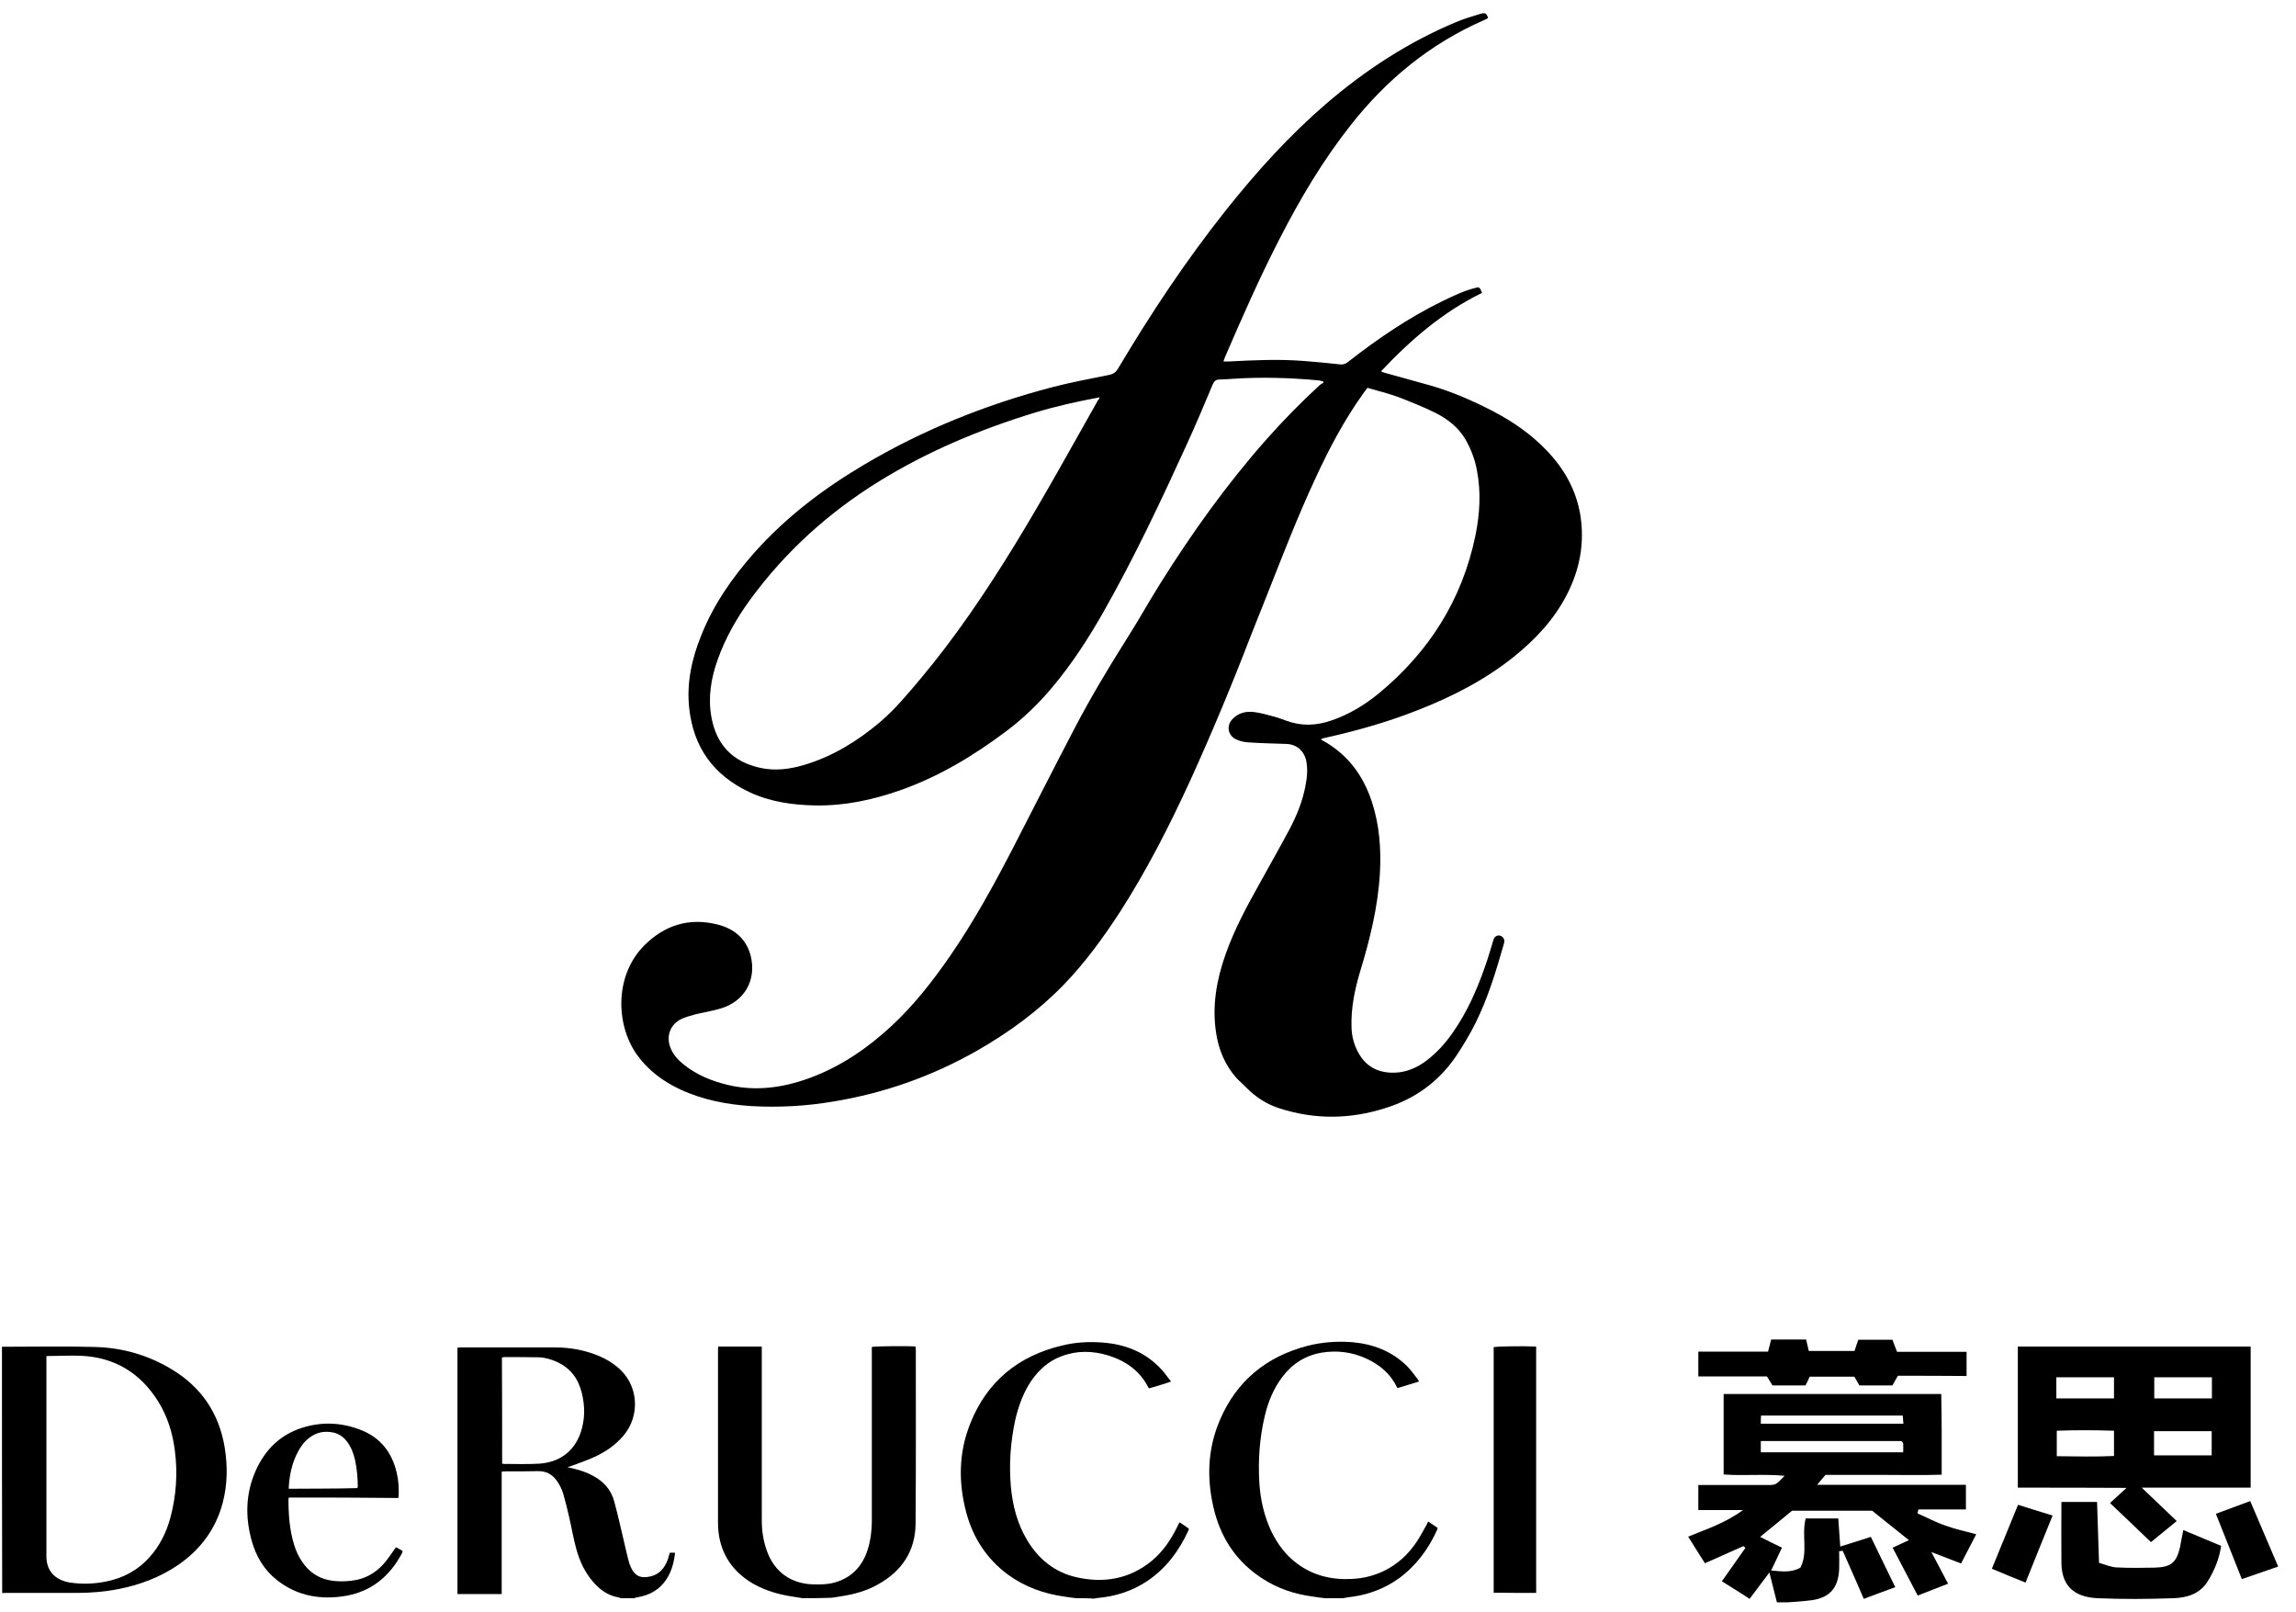
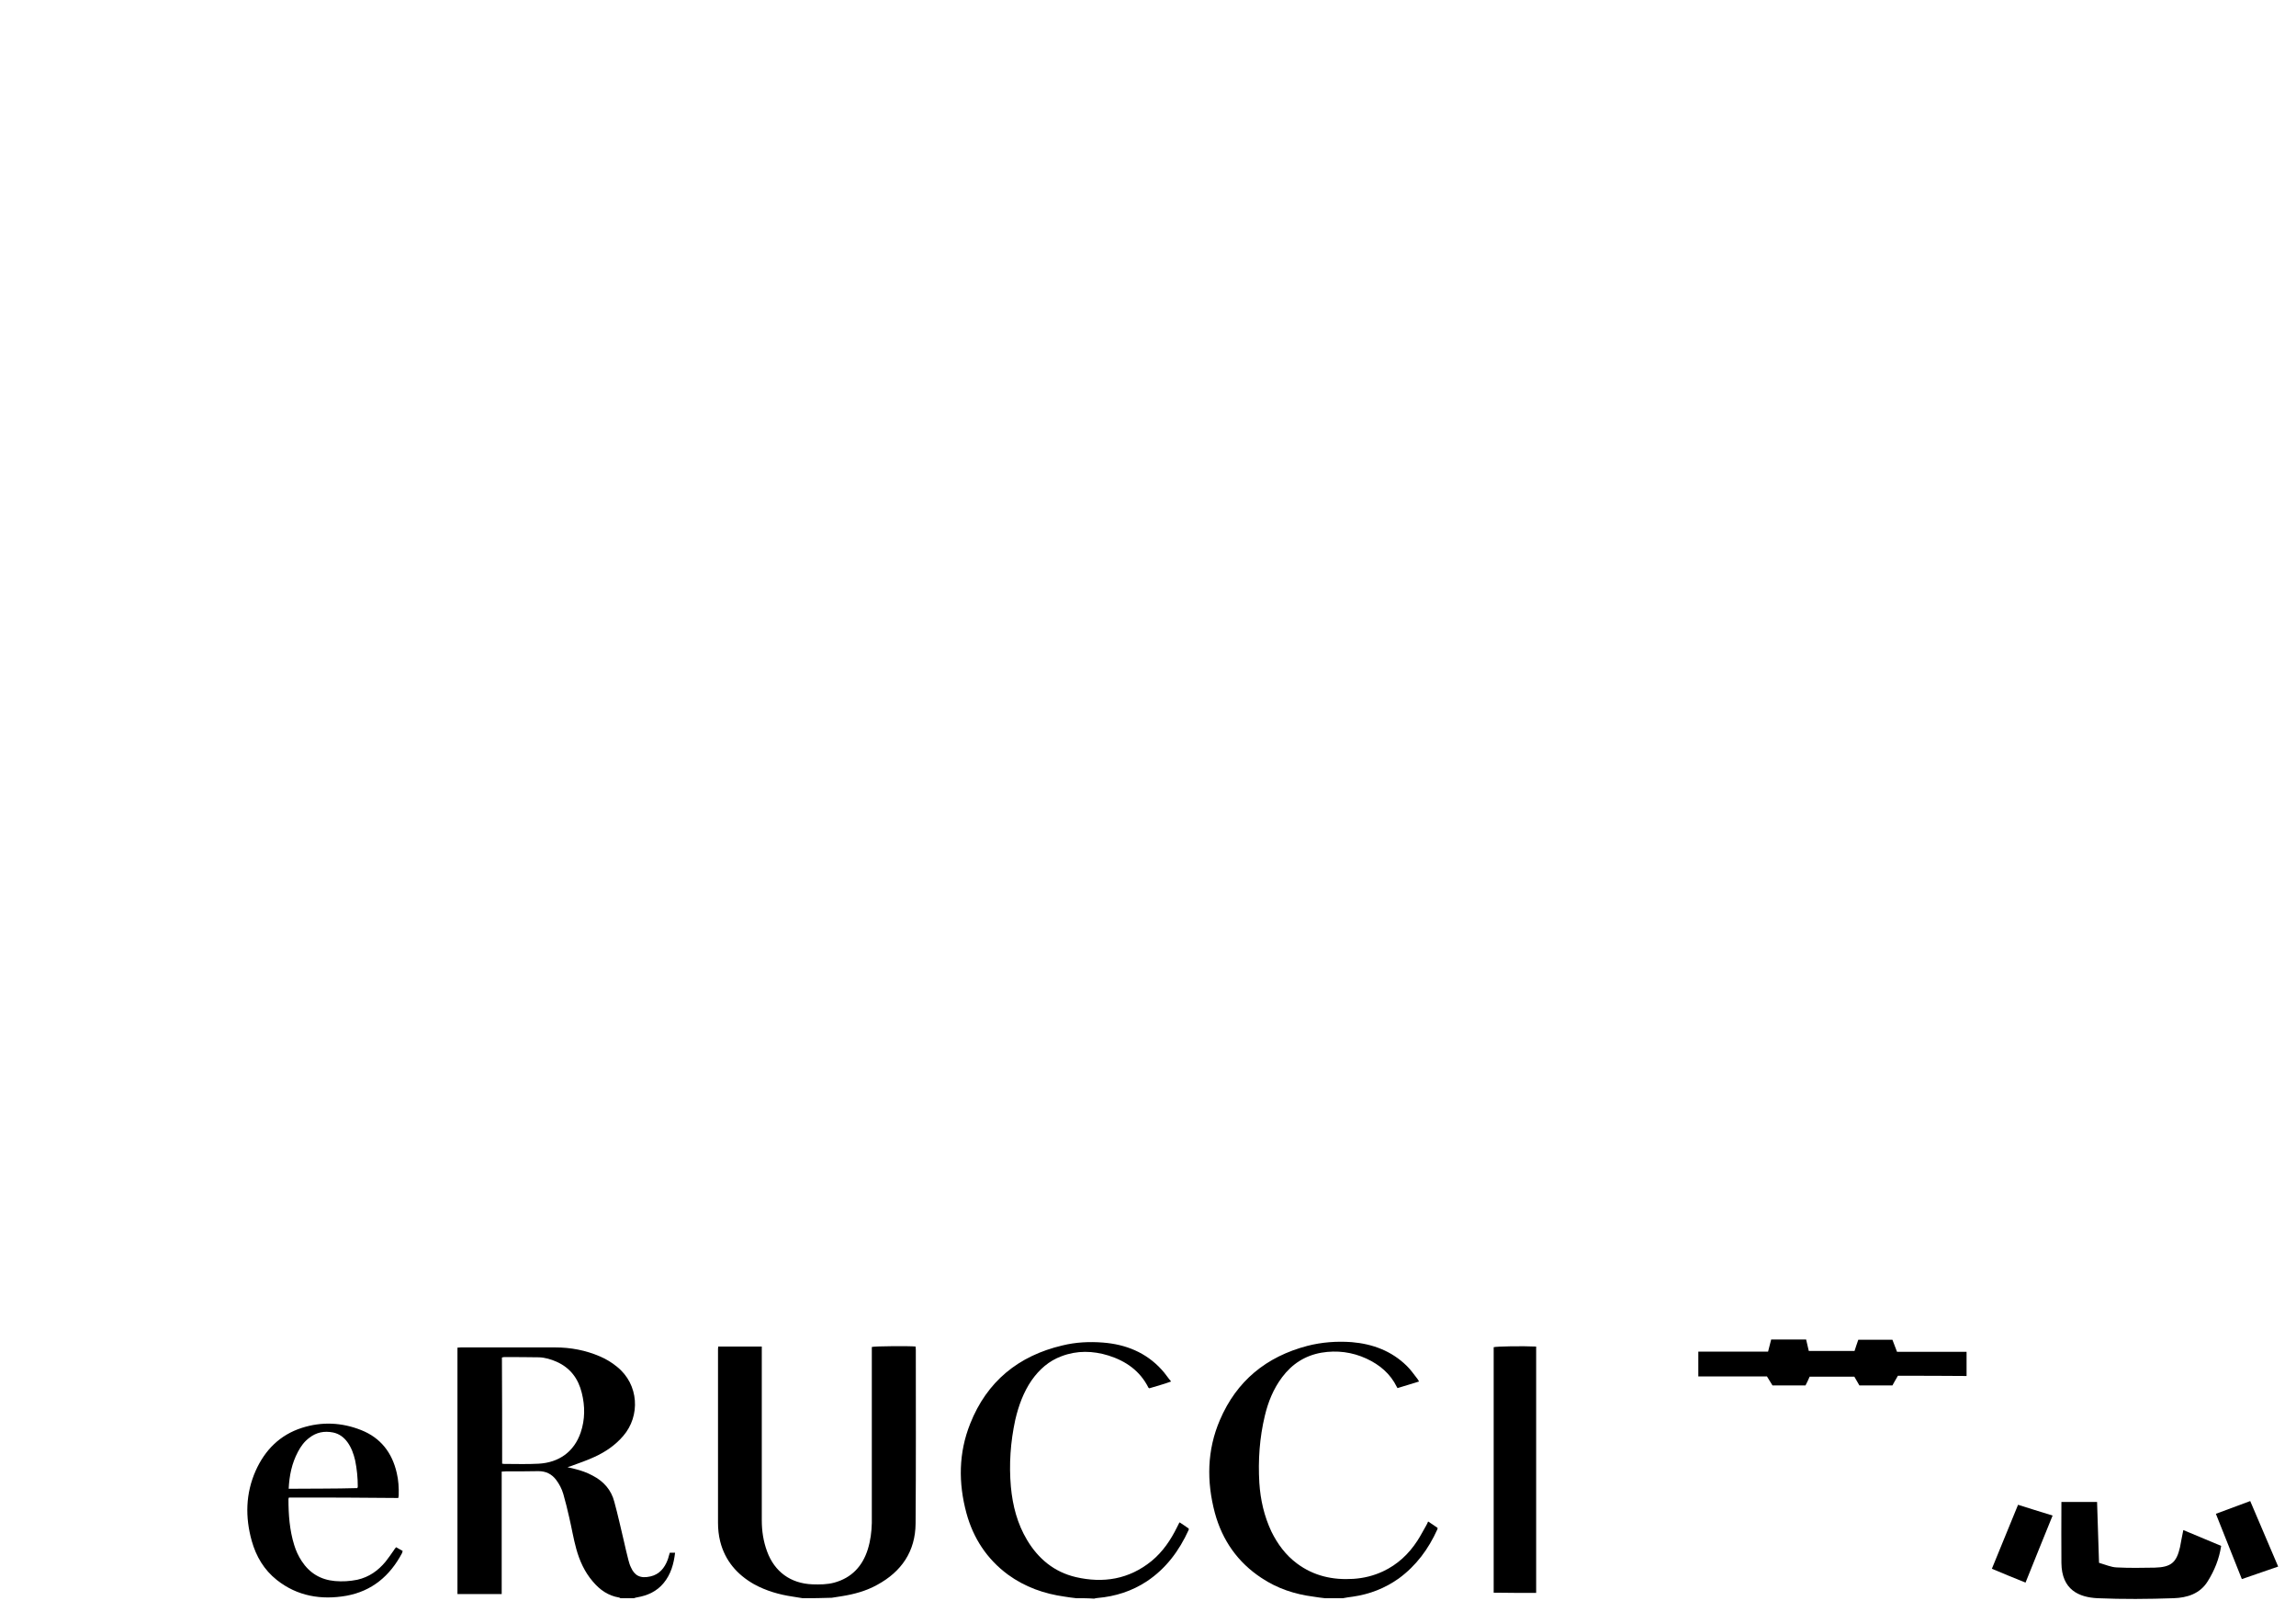
<svg xmlns="http://www.w3.org/2000/svg" width="104" height="73" viewBox="0 0 104 73" fill="none">
  <g clip-path="url(#clip0_784_389)">
-     <path d="M77.994 71.617C78.393 71.059 78.722 70.581 79.061 70.103C79.031 70.074 79.001 70.054 78.971 70.024C78.393 70.283 77.815 70.541 77.227 70.8C76.957 70.382 76.718 69.994 76.469 69.596C77.276 69.257 78.104 69.009 78.951 68.391C78.183 68.391 77.575 68.391 76.927 68.391C76.927 68.003 76.927 67.675 76.927 67.257C77.177 67.257 77.426 67.257 77.685 67.257C78.472 67.257 79.27 67.257 80.057 67.257C80.446 67.257 80.446 67.247 80.835 66.839C79.888 66.749 78.991 66.849 78.074 66.779C78.074 65.555 78.074 64.37 78.074 63.136C81.343 63.136 84.592 63.136 87.931 63.136C87.942 63.713 87.951 64.3 87.951 64.888C87.951 65.485 87.951 66.082 87.951 66.789C87.054 66.819 86.177 66.799 85.3 66.799C84.433 66.799 83.576 66.799 82.689 66.799C82.579 66.918 82.479 67.048 82.31 67.247C84.602 67.247 86.805 67.247 89.048 67.247C89.048 67.625 89.048 67.954 89.048 68.362C88.34 68.362 87.613 68.362 86.895 68.362C86.885 68.421 86.865 68.481 86.855 68.541C87.284 68.73 87.692 68.949 88.131 69.098C88.569 69.257 89.038 69.357 89.516 69.486C89.287 69.924 89.068 70.342 88.829 70.81C88.42 70.651 88.021 70.502 87.483 70.293C87.772 70.83 87.991 71.258 88.24 71.726C87.772 71.905 87.353 72.074 86.865 72.264C86.496 71.557 86.127 70.85 85.729 70.094C85.978 69.984 86.197 69.875 86.466 69.755C85.898 69.307 85.37 68.869 84.802 68.421C83.606 68.421 82.39 68.421 81.174 68.421C80.695 68.809 80.247 69.188 79.728 69.606C80.087 69.785 80.376 69.934 80.715 70.094C80.556 70.422 80.406 70.751 80.227 71.129C80.705 71.169 81.134 71.238 81.552 70.999C81.911 70.303 81.592 69.536 81.792 68.77C82.25 68.77 82.719 68.77 83.267 68.77C83.297 69.158 83.327 69.576 83.356 70.044C83.845 69.894 84.273 69.755 84.742 69.606C85.101 70.342 85.45 71.069 85.848 71.885C85.35 72.064 84.901 72.234 84.423 72.413C84.094 71.656 83.785 70.94 83.466 70.233C83.416 70.243 83.356 70.253 83.307 70.253C83.307 70.522 83.317 70.8 83.307 71.069C83.267 71.915 82.888 72.353 82.071 72.473C81.552 72.542 81.034 72.562 80.496 72.602C80.376 72.124 80.276 71.716 80.147 71.218C79.808 71.666 79.539 72.025 79.25 72.413C78.821 72.124 78.413 71.885 77.994 71.617ZM79.758 65.774C81.951 65.774 84.064 65.774 86.207 65.774C86.207 65.604 86.217 65.495 86.207 65.375C86.207 65.336 86.157 65.306 86.127 65.266C84.014 65.266 81.891 65.266 79.758 65.266C79.758 65.445 79.758 65.584 79.758 65.774ZM79.758 64.48C81.951 64.48 84.064 64.48 86.217 64.48C86.207 64.32 86.197 64.221 86.187 64.111C84.014 64.111 81.901 64.111 79.768 64.111C79.758 64.251 79.758 64.34 79.758 64.48Z" fill="black" />
-     <path d="M91.4 67.376C91.4 65.196 91.4 63.115 91.4 60.985C94.909 60.985 98.407 60.985 101.946 60.985C101.946 63.096 101.946 65.206 101.946 67.376C100.331 67.376 98.746 67.376 97.012 67.376C97.6 67.933 98.088 68.401 98.597 68.889C98.158 69.247 97.769 69.566 97.43 69.844C96.812 69.247 96.214 68.68 95.576 68.073C95.786 67.883 96.005 67.684 96.324 67.386C94.63 67.376 93.055 67.376 91.4 67.376ZM95.756 64.798C94.859 64.768 93.992 64.768 93.164 64.798C93.164 65.246 93.164 65.584 93.164 65.952C94.071 65.962 94.919 65.982 95.756 65.942C95.756 65.514 95.756 65.186 95.756 64.798ZM97.57 65.913C98.477 65.913 99.324 65.913 100.181 65.913C100.181 65.524 100.181 65.186 100.181 64.818C99.294 64.818 98.447 64.818 97.57 64.818C97.57 65.196 97.57 65.524 97.57 65.913ZM95.756 62.379C94.859 62.379 94.012 62.379 93.144 62.379C93.144 62.717 93.144 63.006 93.144 63.334C94.031 63.334 94.879 63.334 95.756 63.334C95.756 63.016 95.756 62.737 95.756 62.379ZM100.191 62.379C99.314 62.379 98.467 62.379 97.58 62.379C97.58 62.707 97.58 63.006 97.58 63.334C98.457 63.334 99.304 63.334 100.191 63.334C100.191 63.006 100.191 62.707 100.191 62.379Z" fill="black" />
    <path d="M85.968 62.309C85.848 62.508 85.788 62.628 85.719 62.747C85.22 62.747 84.742 62.747 84.224 62.747C84.154 62.628 84.074 62.489 83.994 62.349C83.317 62.349 82.649 62.349 81.971 62.349C81.941 62.419 81.911 62.489 81.881 62.548C81.851 62.608 81.822 62.668 81.782 62.747C81.293 62.747 80.815 62.747 80.287 62.747C80.227 62.648 80.137 62.508 80.037 62.339C79.031 62.339 78.004 62.339 76.927 62.339C76.927 61.961 76.927 61.623 76.927 61.215C77.994 61.215 79.031 61.215 80.087 61.215C80.137 61.005 80.177 60.846 80.227 60.667C80.755 60.667 81.273 60.667 81.811 60.667C81.851 60.846 81.891 60.995 81.931 61.185C82.619 61.185 83.277 61.185 84.004 61.185C84.054 61.035 84.104 60.866 84.174 60.677C84.672 60.677 85.171 60.677 85.719 60.677C85.769 60.816 85.838 60.986 85.928 61.224C86.955 61.224 88.001 61.224 89.078 61.224C89.078 61.613 89.078 61.941 89.078 62.319C88.031 62.309 87.004 62.309 85.968 62.309Z" fill="black" />
    <path d="M98.896 69.297C99.534 69.566 100.052 69.785 100.61 70.014C100.52 70.611 100.301 71.139 100.002 71.616C99.653 72.184 99.065 72.363 98.457 72.383C97.311 72.423 96.155 72.433 95.008 72.383C94.181 72.343 93.384 72.014 93.374 70.78C93.364 69.874 93.374 68.969 93.374 68.023C93.912 68.023 94.42 68.023 94.989 68.023C95.018 68.929 95.048 69.825 95.078 70.78C95.387 70.87 95.626 70.979 95.876 70.989C96.454 71.019 97.022 71.009 97.6 70.999C98.338 70.979 98.587 70.77 98.746 70.073C98.786 69.835 98.836 69.606 98.896 69.297Z" fill="black" />
    <path d="M103.192 70.95C102.584 71.159 102.075 71.338 101.547 71.517C101.158 70.532 100.78 69.586 100.371 68.561C100.859 68.382 101.358 68.192 101.926 67.983C102.344 68.969 102.753 69.924 103.192 70.95Z" fill="black" />
    <path d="M91.749 71.676C91.201 71.457 90.742 71.268 90.224 71.049C90.623 70.083 91.002 69.148 91.41 68.152C91.909 68.312 92.397 68.461 92.975 68.64C92.556 69.655 92.178 70.621 91.749 71.676Z" fill="black" />
    <path d="M28.107 72.383C28.087 72.373 28.067 72.363 28.047 72.353C27.549 72.273 27.17 72.005 26.851 71.626C26.483 71.198 26.253 70.691 26.104 70.153C25.974 69.685 25.895 69.198 25.785 68.73C25.705 68.371 25.615 68.013 25.516 67.665C25.446 67.426 25.336 67.217 25.187 67.018C24.988 66.759 24.728 66.629 24.389 66.629C23.891 66.639 23.403 66.639 22.904 66.639C22.855 66.639 22.805 66.649 22.725 66.649C22.725 66.878 22.725 67.107 22.725 67.346C22.725 67.575 22.725 67.814 22.725 68.043C22.725 68.272 22.725 68.501 22.725 68.72C22.725 68.949 22.725 69.188 22.725 69.417C22.725 69.646 22.725 69.885 22.725 70.113C22.725 70.342 22.725 70.581 22.725 70.81C22.725 71.039 22.725 71.268 22.725 71.487C22.725 71.716 22.725 71.955 22.725 72.194C22.057 72.194 21.389 72.194 20.721 72.194C20.721 68.471 20.721 64.758 20.721 61.035C20.771 61.035 20.821 61.025 20.871 61.025C22.296 61.025 23.722 61.025 25.147 61.025C25.855 61.025 26.532 61.155 27.18 61.434C27.459 61.553 27.718 61.712 27.948 61.901C28.945 62.698 29.014 64.131 28.227 65.037C27.868 65.455 27.43 65.754 26.931 65.983C26.592 66.142 26.233 66.261 25.884 66.391C25.835 66.41 25.785 66.421 25.705 66.45C25.845 66.48 25.944 66.51 26.044 66.53C26.323 66.6 26.582 66.689 26.841 66.829C27.34 67.087 27.689 67.476 27.828 68.023C27.988 68.61 28.117 69.198 28.257 69.785C28.327 70.074 28.386 70.372 28.466 70.661C28.496 70.77 28.526 70.88 28.576 70.979C28.735 71.348 28.994 71.507 29.463 71.397C29.861 71.308 30.101 71.019 30.24 70.651C30.28 70.551 30.3 70.432 30.34 70.322C30.42 70.322 30.489 70.322 30.579 70.322C30.519 70.83 30.39 71.298 30.061 71.696C29.752 72.074 29.333 72.263 28.865 72.343C28.815 72.353 28.765 72.363 28.715 72.383C28.516 72.383 28.317 72.383 28.107 72.383ZM22.745 66.291C22.785 66.291 22.815 66.301 22.834 66.301C23.353 66.301 23.881 66.321 24.399 66.291C25.316 66.241 26.004 65.754 26.303 64.878C26.503 64.29 26.503 63.683 26.353 63.086C26.194 62.439 25.835 61.951 25.207 61.672C24.958 61.563 24.689 61.483 24.419 61.473C23.891 61.463 23.363 61.463 22.834 61.463C22.805 61.463 22.775 61.473 22.735 61.483C22.745 63.086 22.745 64.678 22.745 66.291Z" fill="black" />
-     <path d="M0.089 60.995C0.109 60.995 0.119 60.995 0.139 60.995C1.524 60.995 2.91 60.965 4.295 61.005C5.541 61.035 6.717 61.373 7.784 62.02C9.119 62.827 9.917 64.001 10.176 65.544C10.315 66.39 10.306 67.236 10.086 68.072C9.767 69.267 9.069 70.193 8.053 70.889C7.226 71.447 6.318 71.785 5.342 71.974C4.724 72.094 4.096 72.144 3.468 72.144C2.391 72.144 1.325 72.144 0.248 72.144C0.199 72.144 0.149 72.144 0.099 72.154C0.089 68.431 0.089 64.708 0.089 60.995ZM2.102 61.423C2.102 61.493 2.102 61.543 2.102 61.592C2.102 64.559 2.102 67.515 2.102 70.481C2.102 71.079 2.411 71.477 2.989 71.636C3.059 71.656 3.119 71.666 3.189 71.676C3.717 71.755 4.245 71.736 4.764 71.636C5.551 71.487 6.239 71.128 6.777 70.521C7.235 70.013 7.535 69.406 7.714 68.749C7.983 67.754 8.053 66.739 7.923 65.723C7.824 64.917 7.594 64.16 7.166 63.474C6.358 62.18 5.192 61.473 3.667 61.403C3.179 61.383 2.69 61.413 2.202 61.413C2.182 61.413 2.152 61.413 2.102 61.423Z" fill="black" />
    <path d="M36.35 72.382C36.211 72.363 36.061 72.333 35.922 72.313C35.304 72.223 34.706 72.054 34.147 71.745C33.38 71.307 32.842 70.68 32.622 69.814C32.553 69.536 32.523 69.257 32.523 68.968C32.523 66.37 32.523 63.772 32.523 61.164C32.523 61.105 32.523 61.055 32.533 60.985C33.191 60.985 33.838 60.985 34.506 60.985C34.506 61.065 34.506 61.134 34.506 61.204C34.506 63.752 34.506 66.301 34.506 68.849C34.506 69.337 34.576 69.804 34.745 70.262C35.084 71.188 35.812 71.716 36.799 71.755C37.138 71.765 37.467 71.765 37.795 71.676C38.583 71.457 39.071 70.929 39.31 70.163C39.43 69.775 39.48 69.376 39.49 68.978C39.49 66.39 39.49 63.812 39.49 61.224C39.49 61.154 39.49 61.075 39.49 61.005C39.609 60.965 41.234 60.955 41.473 60.985C41.473 61.035 41.483 61.085 41.483 61.134C41.483 63.752 41.493 66.38 41.473 68.998C41.464 70.262 40.836 71.178 39.739 71.775C39.241 72.054 38.693 72.203 38.124 72.293C37.975 72.313 37.825 72.343 37.676 72.363C37.237 72.382 36.789 72.382 36.35 72.382Z" fill="black" />
    <path d="M48.75 72.383C48.58 72.363 48.401 72.343 48.231 72.313C47.294 72.184 46.427 71.875 45.66 71.318C44.703 70.611 44.085 69.665 43.776 68.531C43.407 67.167 43.417 65.803 43.946 64.479C44.703 62.568 46.128 61.404 48.122 60.936C48.73 60.786 49.348 60.757 49.966 60.806C50.992 60.886 51.91 61.254 52.617 62.031C52.767 62.19 52.886 62.379 53.046 62.568C52.697 62.698 52.378 62.777 52.059 62.877C52.039 62.857 52.029 62.857 52.019 62.847C51.64 62.09 51.002 61.643 50.215 61.394C49.507 61.175 48.79 61.155 48.082 61.424C47.514 61.633 47.075 62.021 46.726 62.519C46.358 63.056 46.138 63.663 45.989 64.3C45.77 65.306 45.7 66.321 45.789 67.336C45.869 68.192 46.078 69.008 46.527 69.755C47.035 70.601 47.753 71.198 48.73 71.427C49.976 71.716 51.142 71.527 52.159 70.701C52.667 70.283 53.026 69.755 53.315 69.168C53.345 69.108 53.375 69.048 53.405 68.989C53.405 68.979 53.414 68.969 53.434 68.949C53.574 69.038 53.714 69.138 53.843 69.228C53.843 69.257 53.853 69.277 53.843 69.287C53.414 70.233 52.816 71.039 51.949 71.617C51.272 72.064 50.524 72.303 49.717 72.373C49.657 72.373 49.607 72.393 49.557 72.403C49.288 72.383 49.019 72.383 48.75 72.383Z" fill="black" />
    <path d="M60.013 72.383C59.843 72.363 59.664 72.343 59.495 72.313C58.647 72.204 57.86 71.945 57.142 71.467C56.066 70.76 55.368 69.765 55.029 68.521C54.65 67.097 54.67 65.674 55.258 64.31C56.016 62.538 57.361 61.443 59.215 60.956C59.873 60.786 60.551 60.737 61.229 60.786C62.176 60.866 63.033 61.185 63.721 61.861C63.91 62.041 64.05 62.26 64.219 62.469C64.239 62.498 64.249 62.528 64.279 62.568C63.95 62.668 63.631 62.767 63.302 62.867C63.292 62.847 63.282 62.837 63.272 62.817C62.973 62.21 62.495 61.812 61.897 61.533C61.249 61.234 60.561 61.145 59.853 61.264C59.116 61.394 58.528 61.772 58.079 62.369C57.681 62.897 57.441 63.494 57.292 64.121C57.053 65.116 56.983 66.132 57.043 67.157C57.092 67.924 57.262 68.67 57.591 69.367C57.87 69.934 58.239 70.432 58.747 70.81C59.505 71.377 60.372 71.567 61.299 71.507C61.767 71.477 62.216 71.368 62.644 71.168C63.302 70.86 63.81 70.382 64.199 69.785C64.349 69.556 64.468 69.317 64.608 69.078C64.638 69.028 64.658 68.979 64.688 68.909C64.837 69.008 64.977 69.098 65.116 69.198C65.116 69.227 65.116 69.247 65.106 69.267C64.707 70.153 64.149 70.91 63.362 71.487C62.734 71.935 62.036 72.204 61.279 72.313C61.129 72.333 60.98 72.353 60.83 72.383C60.561 72.383 60.292 72.383 60.013 72.383Z" fill="black" />
    <path d="M69.582 72.144C69.004 72.144 68.425 72.144 67.847 72.134C67.787 72.134 67.728 72.134 67.658 72.134C67.658 68.411 67.658 64.718 67.658 61.015C67.778 60.976 68.974 60.956 69.582 60.986C69.582 64.708 69.582 68.431 69.582 72.144Z" fill="black" />
-     <path d="M67.129 13.266C65.355 14.132 63.9 15.386 62.554 16.82C62.624 16.849 62.664 16.869 62.704 16.879C63.402 17.068 64.09 17.267 64.787 17.457C65.794 17.745 66.741 18.163 67.658 18.641C68.535 19.099 69.352 19.666 70.04 20.383C70.847 21.219 71.396 22.185 71.585 23.339C71.784 24.604 71.555 25.808 70.967 26.943C70.389 28.068 69.542 28.963 68.565 29.75C67.259 30.795 65.784 31.552 64.229 32.159C62.873 32.696 61.468 33.094 60.043 33.413C59.993 33.423 59.943 33.433 59.893 33.453C59.873 33.453 59.863 33.473 59.833 33.492C59.853 33.502 59.873 33.522 59.903 33.532C61.029 34.15 61.737 35.095 62.136 36.3C62.485 37.355 62.564 38.44 62.505 39.544C62.415 41.087 62.046 42.571 61.598 44.034C61.358 44.85 61.189 45.676 61.219 46.532C61.229 46.93 61.328 47.309 61.518 47.657C61.937 48.453 62.664 48.652 63.402 48.563C63.84 48.503 64.239 48.314 64.588 48.055C65.066 47.697 65.455 47.269 65.794 46.781C66.442 45.865 66.89 44.85 67.259 43.795C67.389 43.437 67.498 43.058 67.608 42.7C67.628 42.64 67.638 42.571 67.668 42.511C67.728 42.391 67.847 42.342 67.967 42.381C68.076 42.421 68.156 42.531 68.136 42.66C68.136 42.69 68.116 42.73 68.116 42.76C67.767 43.984 67.399 45.198 66.831 46.343C66.571 46.861 66.272 47.358 65.953 47.836C65.166 48.991 64.099 49.767 62.754 50.185C61.159 50.693 59.574 50.713 57.979 50.205C57.401 50.026 56.903 49.708 56.474 49.279C56.325 49.12 56.155 48.981 56.006 48.822C55.478 48.224 55.189 47.518 55.079 46.741C54.9 45.537 55.109 44.372 55.508 43.237C55.896 42.133 56.444 41.107 57.013 40.092C57.481 39.246 57.959 38.4 58.418 37.544C58.737 36.937 58.996 36.3 59.126 35.623C59.205 35.234 59.245 34.846 59.166 34.448C59.056 33.98 58.717 33.702 58.239 33.692C57.67 33.672 57.102 33.662 56.534 33.622C56.365 33.612 56.185 33.572 56.026 33.502C55.617 33.333 55.528 32.865 55.836 32.557C56.106 32.278 56.444 32.208 56.803 32.248C57.102 32.288 57.391 32.368 57.68 32.447C57.88 32.497 58.079 32.577 58.279 32.646C58.956 32.895 59.624 32.865 60.292 32.636C61.089 32.368 61.797 31.94 62.445 31.412C64.727 29.531 66.232 27.162 66.831 24.255C67.03 23.28 67.09 22.294 66.9 21.309C66.811 20.811 66.631 20.343 66.382 19.905C66.063 19.358 65.575 18.98 65.026 18.701C64.478 18.432 63.91 18.203 63.342 17.984C62.883 17.815 62.415 17.705 61.937 17.566C61.867 17.666 61.797 17.745 61.747 17.825C60.9 19.009 60.222 20.284 59.614 21.598C58.777 23.389 58.069 25.231 57.342 27.072C57.112 27.659 56.873 28.237 56.644 28.824C55.806 31.004 54.91 33.154 53.943 35.284C52.986 37.375 51.949 39.415 50.703 41.346C49.956 42.491 49.148 43.596 48.201 44.581C47.035 45.786 45.7 46.761 44.254 47.587C42.221 48.742 40.058 49.508 37.756 49.887C36.53 50.096 35.294 50.165 34.048 50.096C32.931 50.026 31.835 49.817 30.808 49.339C30.021 48.971 29.343 48.463 28.835 47.747C27.868 46.353 27.858 44.153 29.174 42.829C30.101 41.894 31.227 41.545 32.513 41.874C33.25 42.063 33.798 42.511 33.998 43.267C34.287 44.382 33.719 45.358 32.642 45.676C32.273 45.786 31.895 45.845 31.516 45.935C31.297 45.995 31.077 46.054 30.878 46.144C30.36 46.383 30.151 46.94 30.38 47.478C30.499 47.776 30.709 47.995 30.948 48.195C31.546 48.682 32.234 48.961 32.981 49.14C34.247 49.439 35.483 49.26 36.679 48.822C38.084 48.304 39.291 47.478 40.387 46.463C41.404 45.517 42.241 44.442 43.028 43.307C44.115 41.734 45.022 40.072 45.899 38.38C46.826 36.578 47.743 34.767 48.68 32.975C49.388 31.621 50.165 30.317 50.982 29.023C51.531 28.167 52.019 27.281 52.557 26.425C53.992 24.136 55.557 21.946 57.352 19.915C58.119 19.049 58.926 18.223 59.783 17.437C59.833 17.397 59.893 17.367 59.953 17.327C59.943 17.307 59.933 17.287 59.923 17.267C59.863 17.258 59.803 17.238 59.734 17.228C58.428 17.108 57.122 17.068 55.816 17.158C55.627 17.168 55.428 17.188 55.238 17.188C55.079 17.188 54.989 17.267 54.929 17.417C54.551 18.323 54.172 19.218 53.763 20.114C52.587 22.692 51.381 25.251 49.986 27.709C49.298 28.924 48.54 30.088 47.643 31.153C47.025 31.89 46.337 32.547 45.57 33.124C44.095 34.229 42.53 35.175 40.776 35.792C39.53 36.23 38.264 36.499 36.938 36.479C35.912 36.459 34.895 36.319 33.958 35.882C32.323 35.115 31.406 33.851 31.217 32.059C31.097 30.914 31.337 29.829 31.765 28.774C32.323 27.371 33.171 26.156 34.167 25.032C35.603 23.419 37.297 22.135 39.151 21.04C41.802 19.467 44.643 18.332 47.623 17.546C48.49 17.317 49.368 17.158 50.245 16.979C50.424 16.939 50.534 16.869 50.633 16.71C52.129 14.192 53.743 11.763 55.567 9.473C56.933 7.761 58.398 6.139 60.063 4.705C61.847 3.173 63.8 1.898 65.973 0.993C66.332 0.843 66.701 0.734 67.07 0.624C67.279 0.565 67.329 0.604 67.409 0.813C67.359 0.843 67.299 0.883 67.239 0.903C64.797 1.968 62.814 3.591 61.179 5.671C59.913 7.274 58.877 9.026 57.95 10.837C57.053 12.579 56.265 14.371 55.488 16.172C55.458 16.232 55.448 16.292 55.418 16.372C55.517 16.372 55.587 16.372 55.657 16.372C56.763 16.312 57.87 16.262 58.976 16.342C59.544 16.382 60.112 16.441 60.681 16.501C60.83 16.521 60.93 16.491 61.049 16.401C62.385 15.356 63.781 14.401 65.305 13.654C65.804 13.415 66.302 13.166 66.841 13.037C67 12.987 67.04 13.017 67.129 13.266ZM49.816 17.994C48.789 18.183 47.823 18.402 46.866 18.691C44.394 19.447 42.012 20.443 39.809 21.806C37.526 23.22 35.563 24.992 33.978 27.162C33.36 28.008 32.852 28.904 32.503 29.889C32.204 30.735 32.064 31.591 32.224 32.477C32.443 33.702 33.161 34.498 34.436 34.777C35.114 34.926 35.792 34.836 36.45 34.637C37.736 34.249 38.842 33.562 39.859 32.706C40.547 32.119 41.115 31.432 41.693 30.745C43.288 28.844 44.673 26.784 45.969 24.673C47.284 22.523 48.5 20.313 49.736 18.123C49.766 18.104 49.786 18.064 49.816 17.994Z" fill="black" />
    <path d="M13.086 67.824C13.076 67.854 13.066 67.874 13.066 67.894C13.066 68.6 13.116 69.297 13.326 69.974C13.405 70.233 13.515 70.472 13.665 70.701C14.023 71.248 14.522 71.547 15.17 71.606C15.508 71.636 15.847 71.616 16.186 71.547C16.715 71.427 17.123 71.139 17.462 70.731C17.592 70.571 17.711 70.392 17.831 70.223C17.861 70.173 17.891 70.133 17.941 70.074C18.04 70.133 18.14 70.183 18.24 70.243C18.23 70.283 18.22 70.312 18.21 70.342C17.662 71.377 16.844 72.064 15.688 72.273C14.552 72.472 13.465 72.293 12.538 71.557C11.96 71.099 11.601 70.492 11.402 69.785C11.103 68.71 11.123 67.645 11.581 66.61C12 65.674 12.678 64.987 13.675 64.668C14.572 64.38 15.479 64.42 16.356 64.768C17.243 65.117 17.761 65.793 17.971 66.709C18.05 67.038 18.07 67.386 18.06 67.724C18.06 67.754 18.05 67.794 18.04 67.844C16.376 67.824 14.731 67.824 13.086 67.824ZM13.076 67.426C14.123 67.416 15.16 67.426 16.186 67.396C16.196 67.366 16.206 67.346 16.206 67.326C16.206 66.928 16.166 66.53 16.087 66.142C16.017 65.843 15.917 65.564 15.738 65.316C15.578 65.097 15.369 64.937 15.09 64.878C14.691 64.798 14.332 64.868 14.013 65.117C13.784 65.286 13.625 65.505 13.495 65.754C13.216 66.281 13.106 66.829 13.076 67.426Z" fill="black" />
  </g>
  <defs>
    <clipPath id="clip0_784_389">
      <rect width="103.103" height="71.977" fill="white" transform="translate(0.089 0.594)" />
    </clipPath>
  </defs>
</svg>